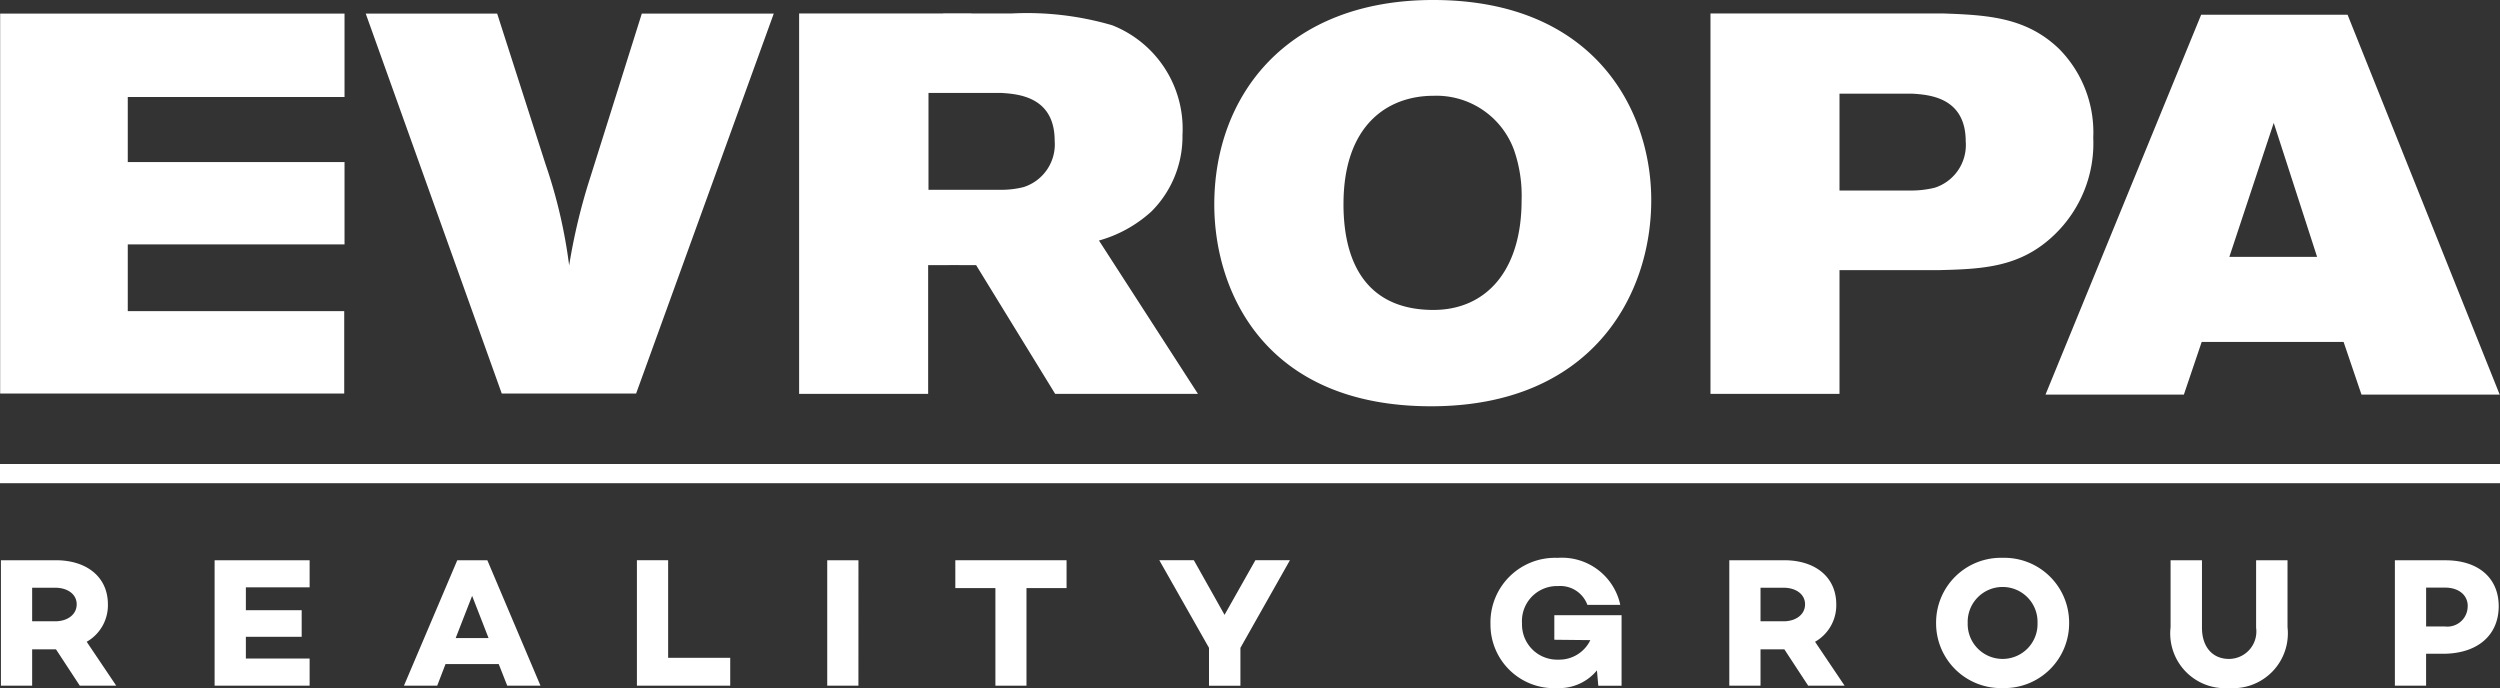
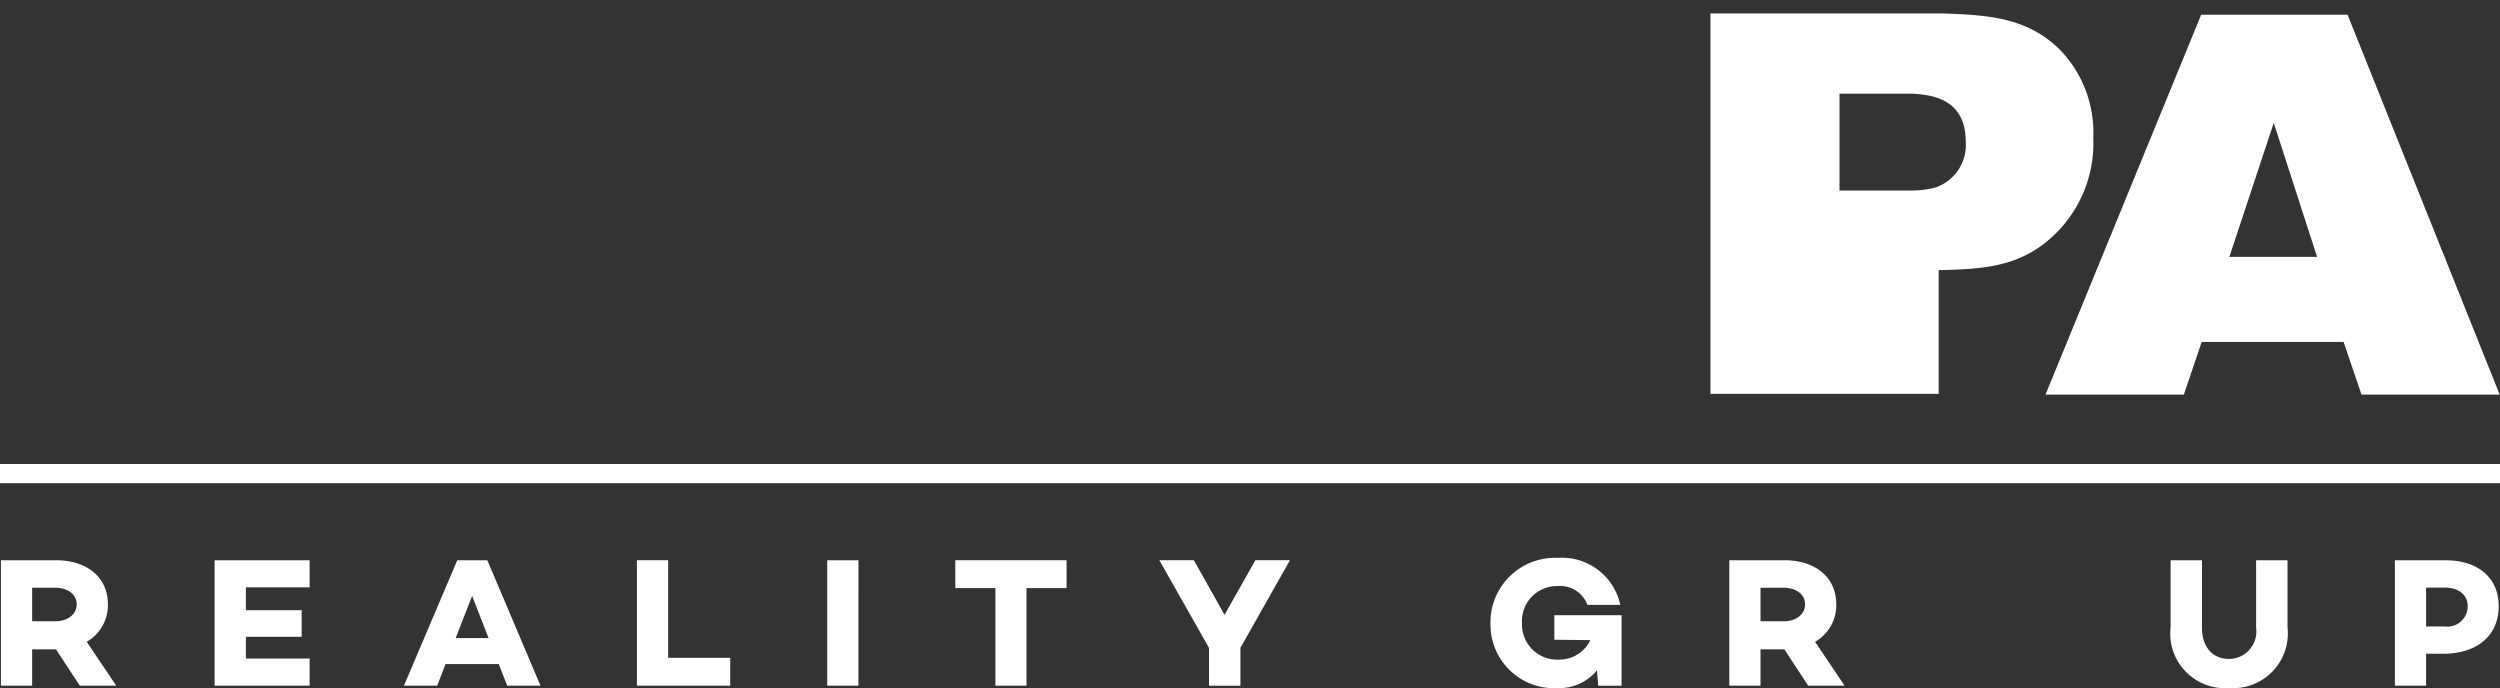
<svg xmlns="http://www.w3.org/2000/svg" width="145.322" height="39.997" viewBox="0 0 145.322 39.997">
  <rect x="0" y="0" width="145.322" height="39.997" fill="#333333" stroke="none" />
  <g id="Group_49731" data-name="Group 49731" transform="translate(-10203.386 -7484.211)">
    <g id="Group_145" data-name="Group 145" transform="translate(10203.44 7516.777)">
      <path id="Path_148" data-name="Path 148" d="M.8,1.274-.585-.839H-1.97V1.274H-3.785V-6.018h3.19c1.815,0,3.028.986,3.028,2.563A2.44,2.44,0,0,1,1.2-1.278L2.917,1.274ZM-1.97-2.469H-.627c.7,0,1.246-.385,1.246-.986S.071-4.42-.627-4.42H-1.97Z" transform="translate(3.785 6.018)" fill="#fff" />
    </g>
    <path id="Path_150" data-name="Path 150" d="M.317.275v1.33H3.561V3.15H.317V4.415H4.023V5.991H-1.5V-1.3H4.023V.275Z" transform="translate(10217.361 7518.077)" fill="#fff" />
    <path id="Path_151" data-name="Path 151" d="M.963,1.055H-2.131L-2.614,2.31H-4.547l3.1-7.292H.3L3.39,2.31H1.457ZM.371-.458-.584-2.912-1.54-.458Z" transform="translate(10231.414 7521.759)" fill="#fff" />
    <path id="Path_152" data-name="Path 152" d="M.948.991V2.61H-4.476V-4.682h1.815V.991Z" transform="translate(10244.885 7521.458)" fill="#fff" />
    <path id="Path_153" data-name="Path 153" d="M290.713-393.061H288.9v-7.292h1.815Z" transform="translate(9962.572 7917.13)" fill="#fff" />
    <path id="Path_154" data-name="Path 154" d="M1.13.283H-1.2V5.956H-3.006V.283h-2.33V-1.336H1.13Z" transform="translate(10264.254 7518.113)" fill="#fff" />
    <path id="Path_155" data-name="Path 155" d="M1.327,0-1.551,5.094v2.2H-3.377v-2.2L-6.266,0h2.008l1.784,3.175L-.681,0Z" transform="translate(10277.041 7516.776)" fill="#fff" />
    <g id="Group_152" data-name="Group 152" transform="translate(10290.021 7516.638)">
      <path id="Path_156" data-name="Path 156" d="M1.332.583v4.1H-.021L-.1,3.789A2.839,2.839,0,0,1-2.4,4.819a3.692,3.692,0,0,1-3.888-3.71,3.752,3.752,0,0,1,3.9-3.86A3.469,3.469,0,0,1,1.257-.018H-.655a1.675,1.675,0,0,0-1.7-1.093,2.036,2.036,0,0,0-2.1,2.176,2.043,2.043,0,0,0,2.116,2.1A2.007,2.007,0,0,0-.483,2.031l-2.094-.022V.583Z" transform="translate(6.293 2.752)" fill="#fff" />
    </g>
    <g id="Group_153" data-name="Group 153" transform="translate(10303.908 7516.777)">
      <path id="Path_157" data-name="Path 157" d="M.8,1.274-.585-.839H-1.97V1.274H-3.785V-6.018h3.19c1.815,0,3.028.986,3.028,2.563A2.44,2.44,0,0,1,1.2-1.278L2.917,1.274ZM-1.97-2.469H-.627c.7,0,1.246-.385,1.246-.986S.071-4.42-.627-4.42H-1.97Z" transform="translate(3.785 6.018)" fill="#fff" />
    </g>
    <g id="Group_154" data-name="Group 154" transform="translate(10315.929 7516.637)">
-       <path id="Path_158" data-name="Path 158" d="M1.351.661A3.765,3.765,0,0,1-2.515,4.447,3.765,3.765,0,0,1-6.382.661,3.765,3.765,0,0,1-2.515-3.124,3.765,3.765,0,0,1,1.351.661m-1.837,0A2.028,2.028,0,0,0-2.515-1.43,2.028,2.028,0,0,0-4.545.661a2.028,2.028,0,0,0,2.03,2.091A2.028,2.028,0,0,0-.486.661" transform="translate(6.382 3.124)" fill="#fff" />
-     </g>
+       </g>
    <g id="Group_155" data-name="Group 155" transform="translate(10329.559 7516.777)">
      <path id="Path_159" data-name="Path 159" d="M1.188.68a3.187,3.187,0,0,1-3.4,3.538A3.184,3.184,0,0,1-5.61.68V-3.212h1.825V.713c0,1.115.613,1.811,1.568,1.811A1.593,1.593,0,0,0-.638.713V-3.212H1.188Z" transform="translate(5.61 3.212)" fill="#fff" />
    </g>
    <g id="Group_156" data-name="Group 156" transform="translate(10342.598 7516.776)">
      <path id="Path_160" data-name="Path 160" d="M1.054.467c0,1.7-1.246,2.766-3.233,2.766h-.988V5.088H-4.981V-2.2h2.942c1.912,0,3.093,1.03,3.093,2.671m-1.8,0c0-.654-.526-1.083-1.322-1.083H-3.166V1.647h1.094A1.18,1.18,0,0,0-.75.467" transform="translate(4.981 2.204)" fill="#fff" />
    </g>
    <path id="Path_162" data-name="Path 162" d="M249.215-403.854H394.537v-1.116H249.215Z" transform="translate(9954.171 7916.153)" fill="#fff" />
-     <path id="Path_163" data-name="Path 163" d="M0,0V22.082H20V17.295H7.418v-3.88h12.6V8.629H7.418V4.846h12.6V0Z" transform="translate(10203.395 7485.003)" fill="#fff" />
    <g id="Group_159" data-name="Group 159" transform="translate(10224.646 7485.003)">
-       <path id="Path_164" data-name="Path 164" d="M0,0H7.64l2.812,8.755a29.612,29.612,0,0,1,1.372,5.882,34.691,34.691,0,0,1,1.242-5.161L16.047,0h7.67l-8,22.082H7.906Z" fill="#fff" />
-     </g>
+       </g>
    <g id="Group_160" data-name="Group 160" transform="translate(10273.98 7484.211)">
-       <path id="Path_165" data-name="Path 165" d="M4.436,2.033c0,5.6-3.516,11.981-12.8,11.981-9.68,0-12.6-6.693-12.6-11.73,0-6.318,4.19-11.886,12.73-11.886C1.123-9.6,4.436-3.219,4.436,2.033m-17.89.222c0,3.845,1.677,6.159,5.228,6.159C-5.211,8.414-3.1,6.19-3.1,2.033A8.059,8.059,0,0,0-3.538-.875,4.8,4.8,0,0,0-8.225-4.034c-2.68,0-5.228,1.721-5.228,6.289" transform="translate(20.955 9.602)" fill="#fff" />
-     </g>
+       </g>
    <g id="Group_161" data-name="Group 161" transform="translate(10302.814 7484.994)">
-       <path id="Path_166" data-name="Path 166" d="M0,0H13.535c2.581.092,4.826.219,6.736,2.065a6.9,6.9,0,0,1,1.979,5.158A7.364,7.364,0,0,1,20,12.856c-1.977,1.908-4.156,2-6.736,2.064H7.5v7.193H0ZM7.5,4.661v5.63h4.288a5.781,5.781,0,0,0,1.238-.159,2.606,2.606,0,0,0,1.811-2.691c0-2.6-2.177-2.718-3.118-2.78Z" fill="#fff" />
+       <path id="Path_166" data-name="Path 166" d="M0,0H13.535c2.581.092,4.826.219,6.736,2.065a6.9,6.9,0,0,1,1.979,5.158A7.364,7.364,0,0,1,20,12.856c-1.977,1.908-4.156,2-6.736,2.064v7.193H0ZM7.5,4.661v5.63h4.288a5.781,5.781,0,0,0,1.238-.159,2.606,2.606,0,0,0,1.811-2.691c0-2.6-2.177-2.718-3.118-2.78Z" fill="#fff" />
    </g>
    <path id="Path_168" data-name="Path 168" d="M1.581,0h8.51l8.843,22.081H10.9L9.86,19.019H1.612L.576,22.081H-7.467ZM5.8,6.288,3.22,14.075h5.1Z" transform="translate(10329.756 7485.067)" fill="#fff" />
    <g id="Group_164" data-name="Group 164" transform="translate(10249.838 7484.987)">
-       <path id="Path_169" data-name="Path 169" d="M3.045,2.307A7.525,7.525,0,0,0,6.095.617,6.15,6.15,0,0,0,7.9-3.823a6.469,6.469,0,0,0-4.083-6.383,17.627,17.627,0,0,0-5.831-.687H-4.368V-10.9H-6.009v.006h-8.375V11.221h7.5V3.738h1.226V3.732h.58v.006h.983L.5,11.221H8.8ZM-1.335-.8a5.294,5.294,0,0,1-1.242.158H-6.864V-6.274h4.223C-1.7-6.211.471-6.086.471-3.491A2.607,2.607,0,0,1-1.335-.8" transform="translate(14.384 10.899)" fill="#fff" />
-     </g>
+       </g>
  </g>
</svg>